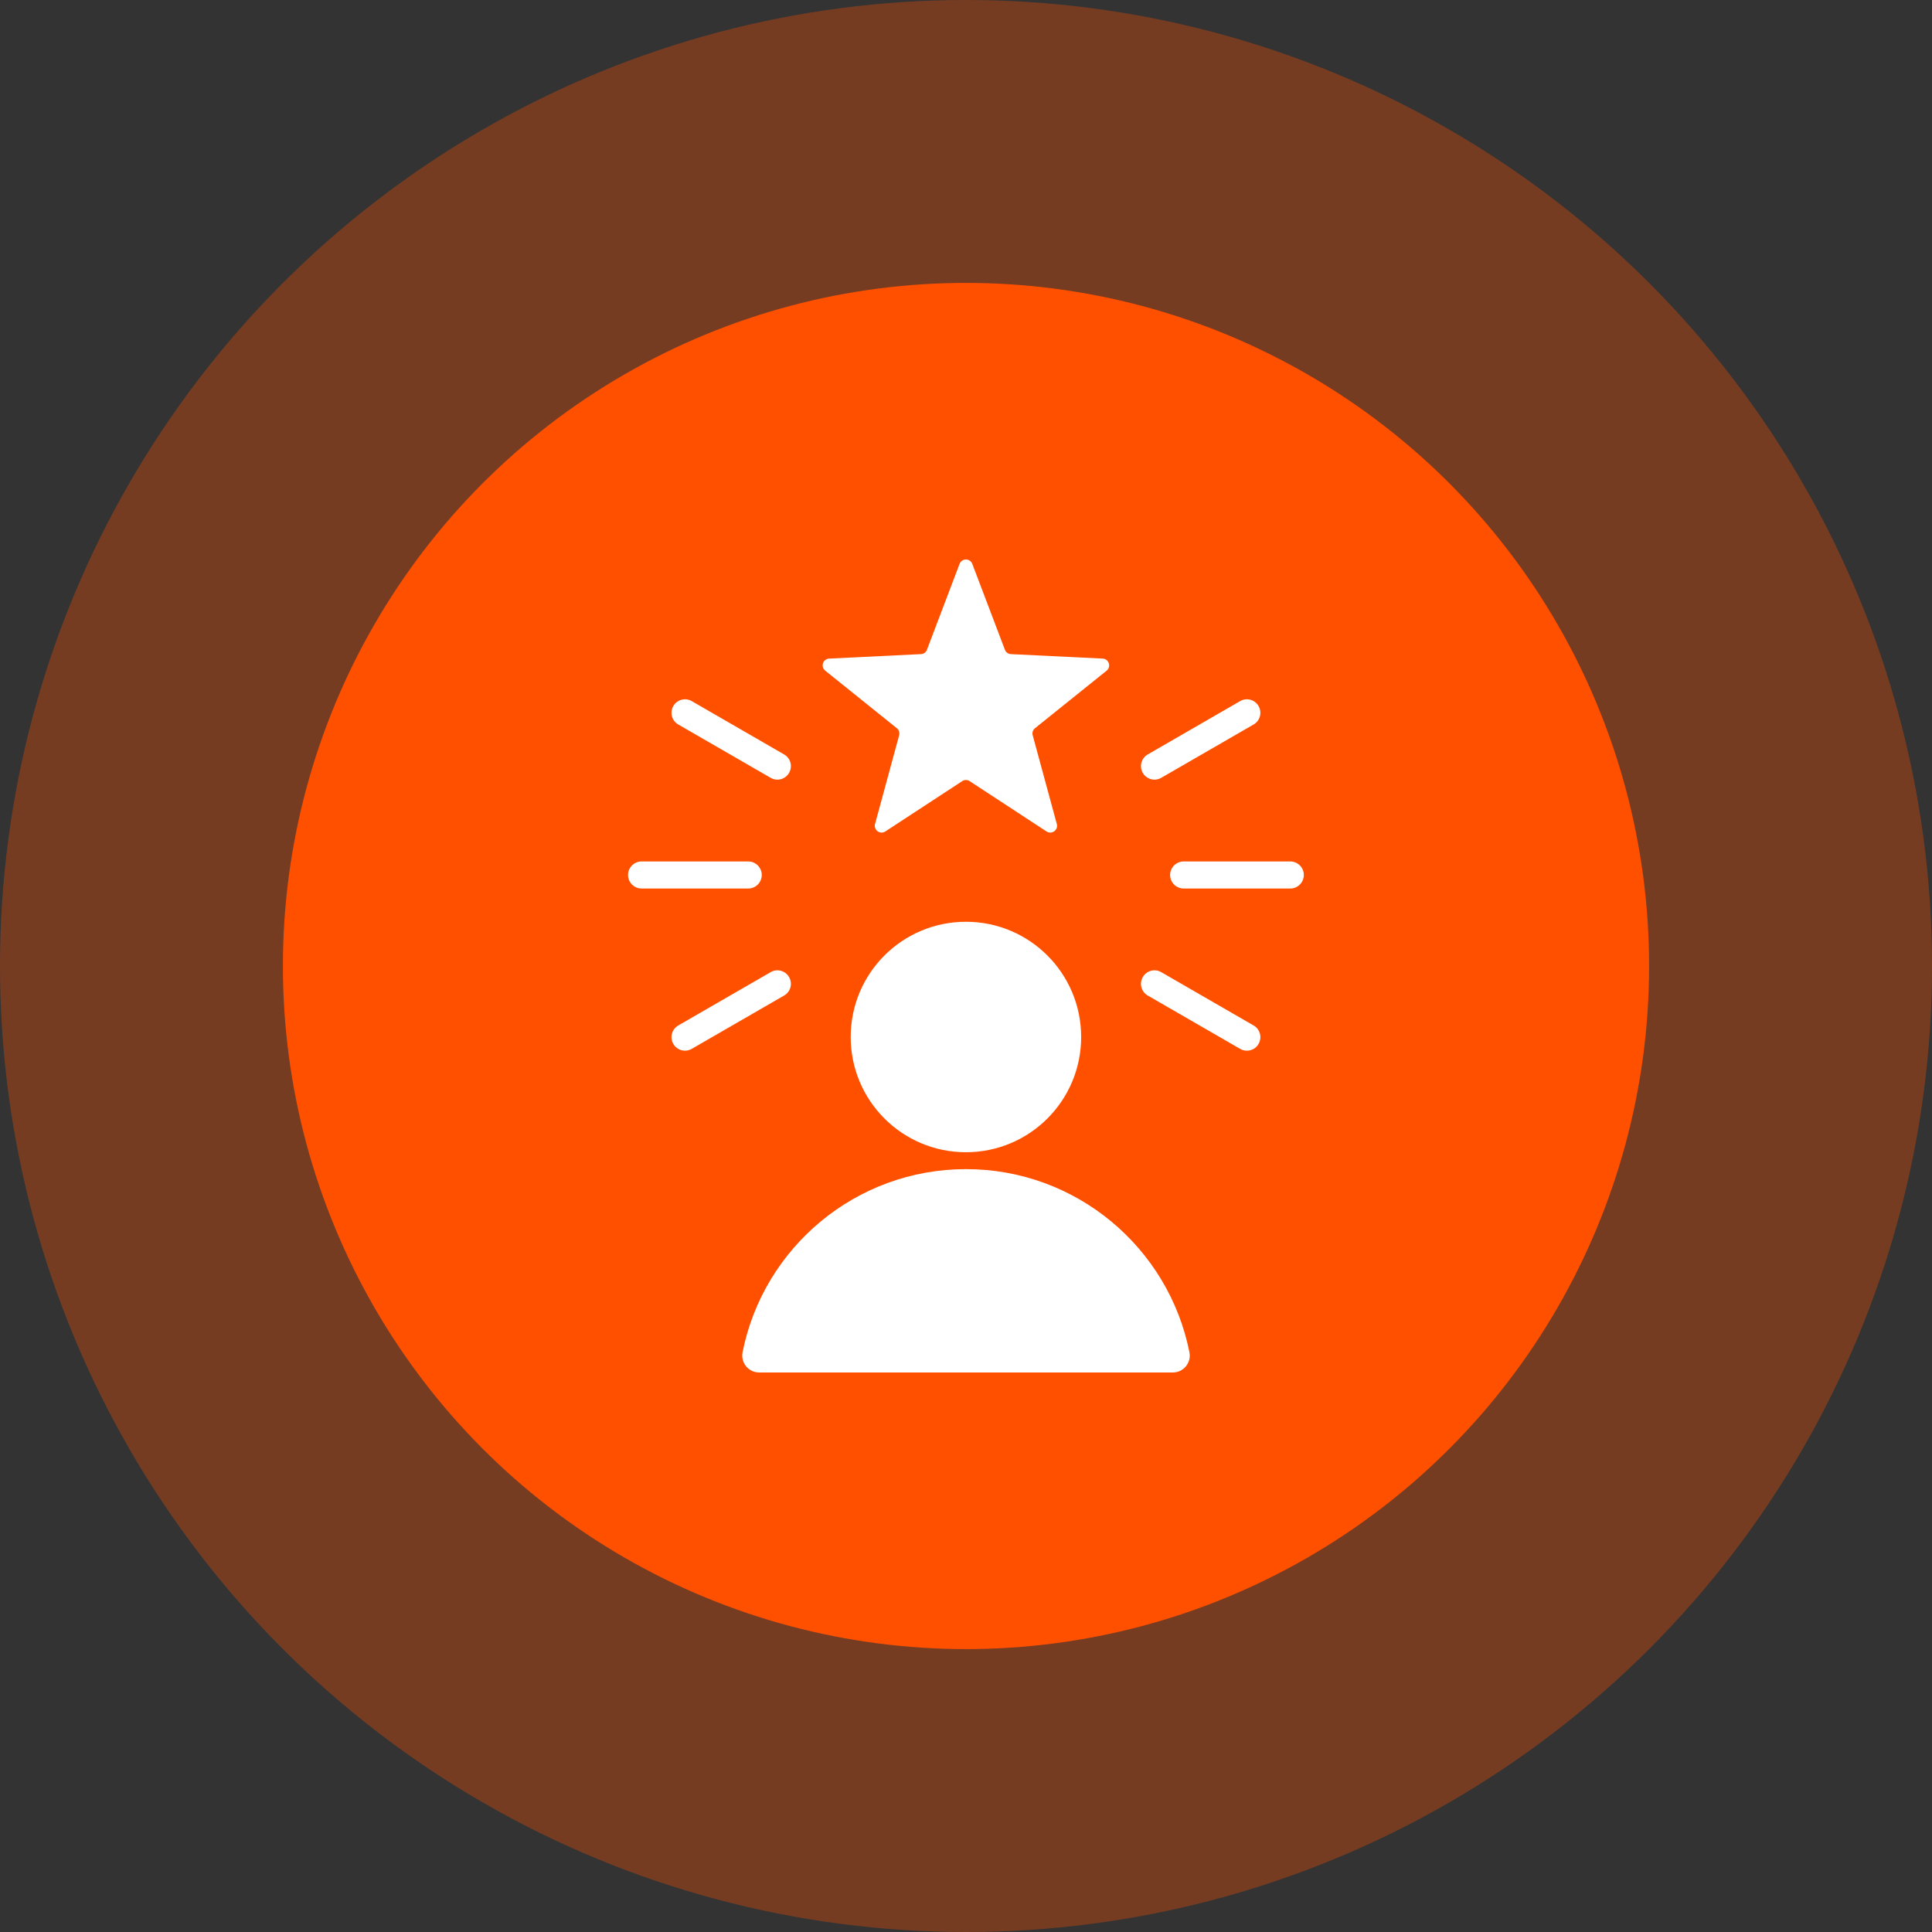
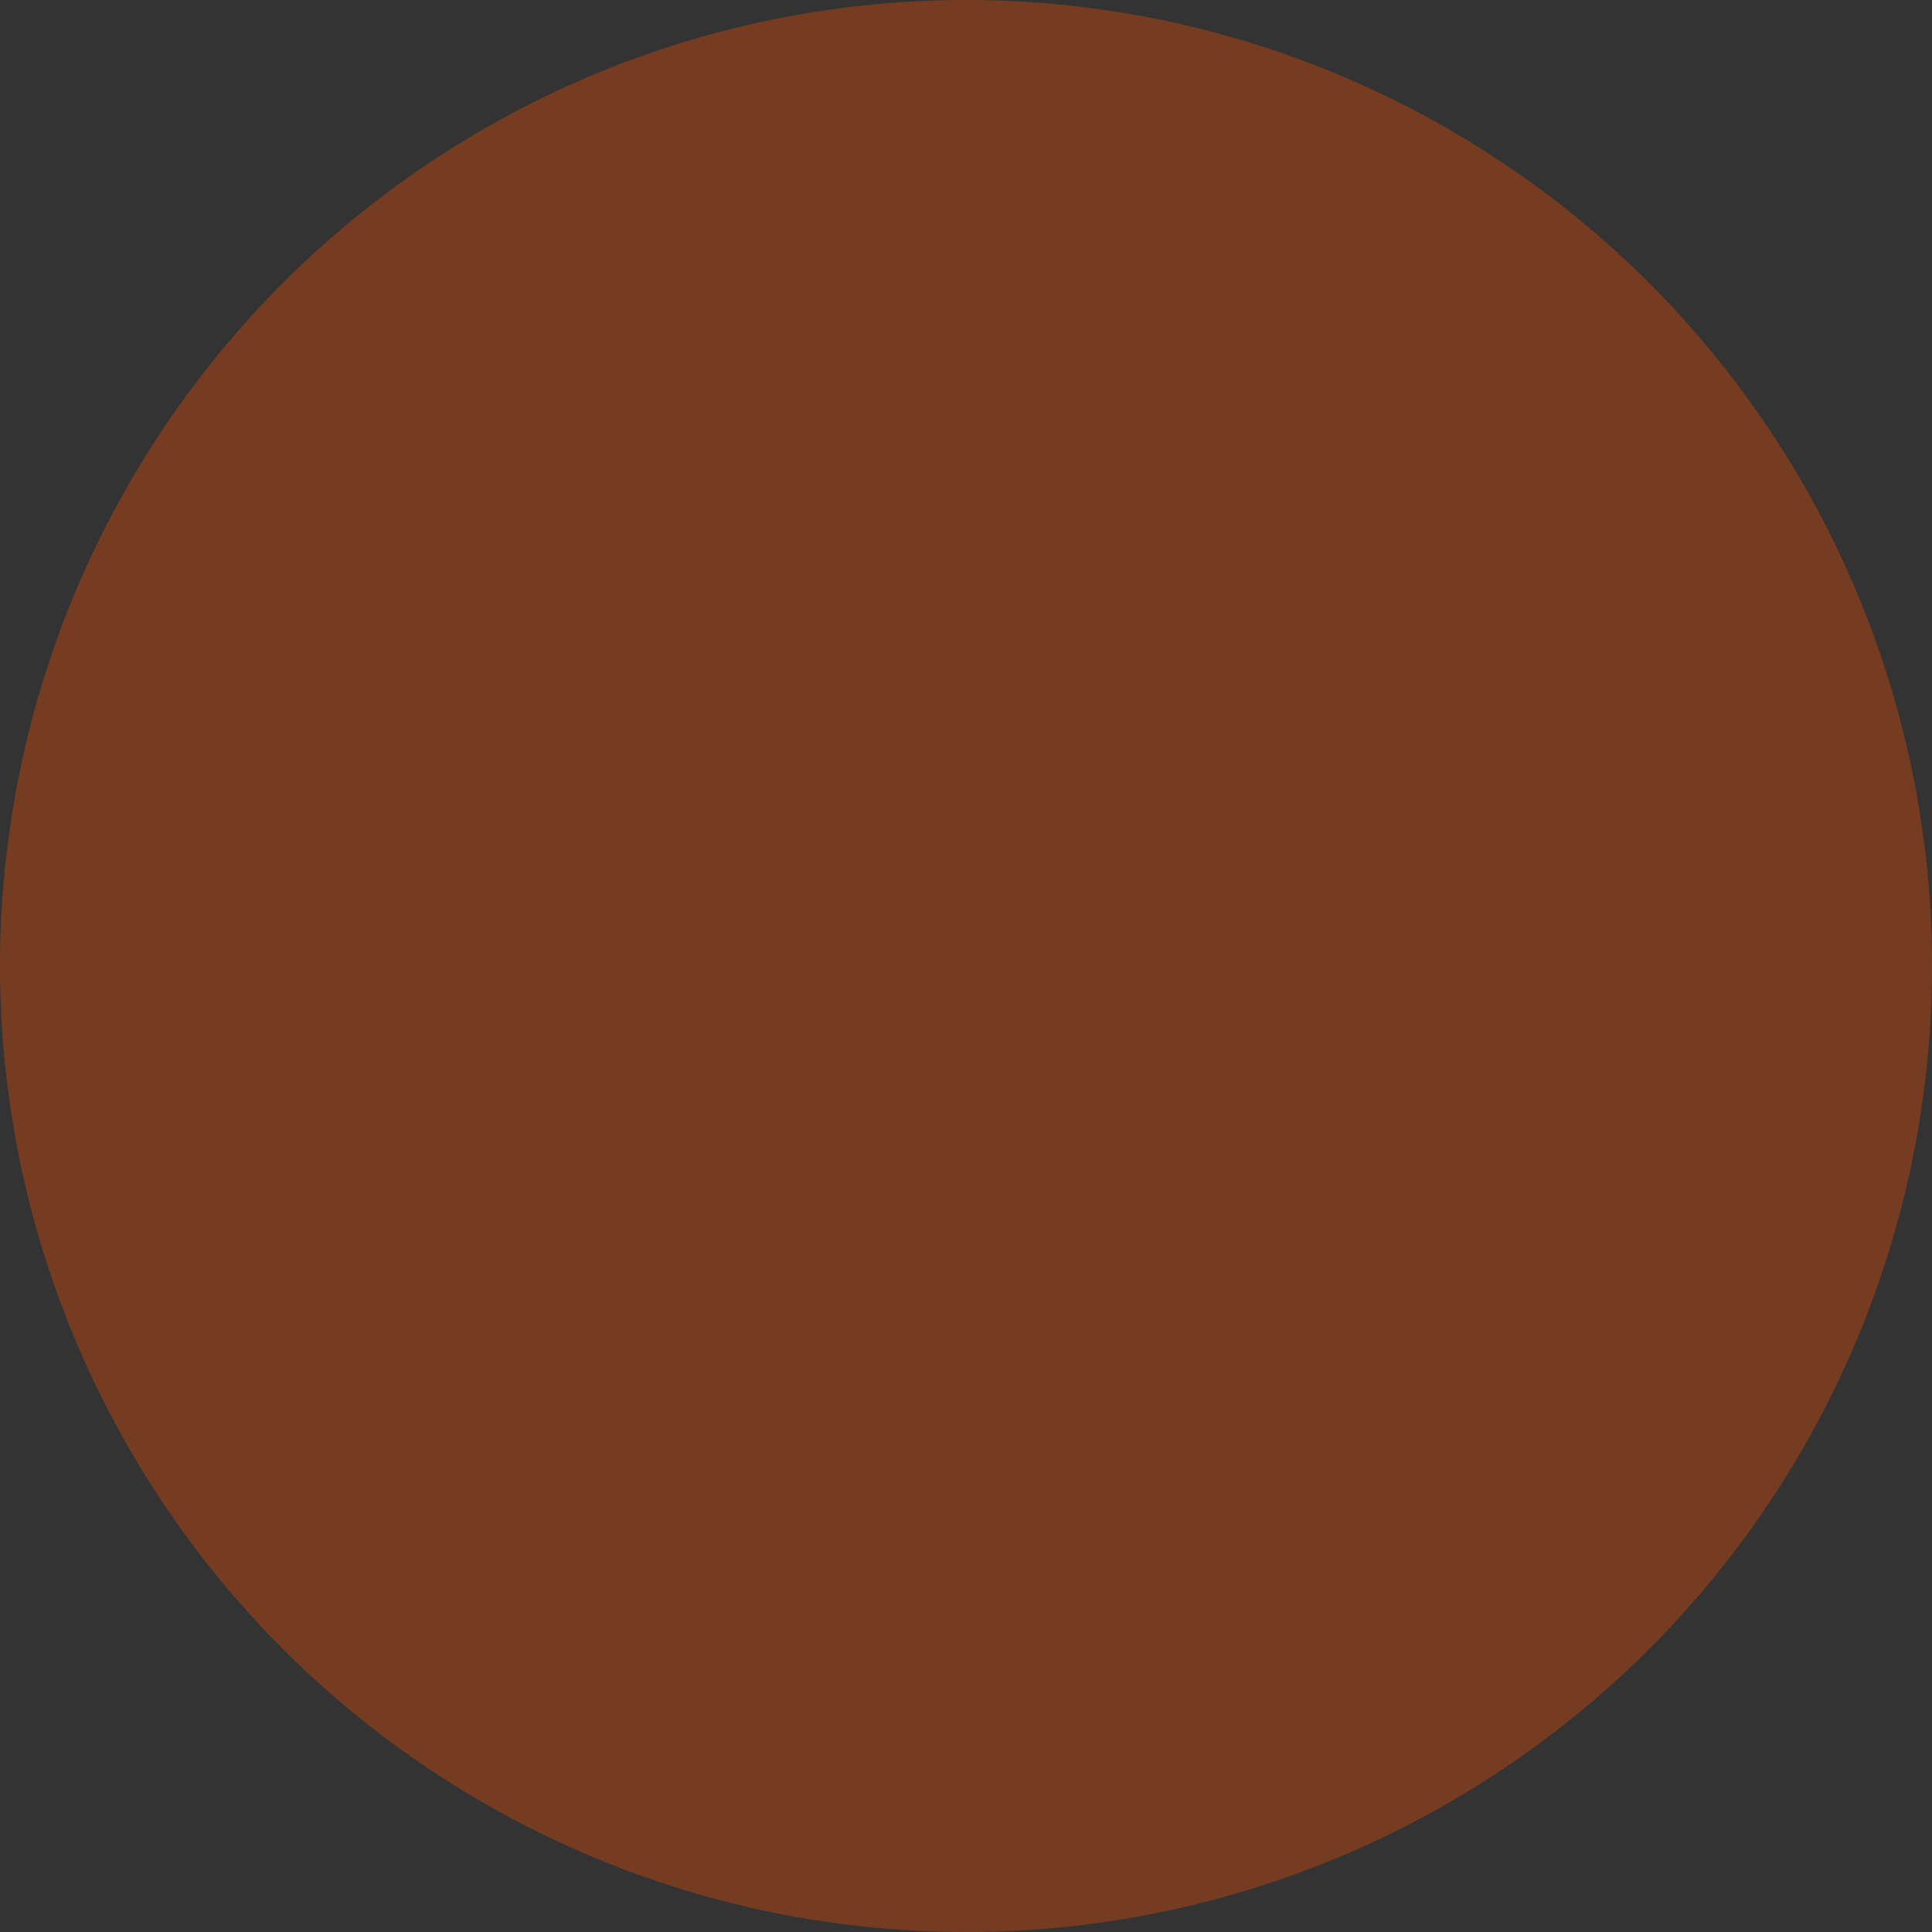
<svg xmlns="http://www.w3.org/2000/svg" id="Layer_2" viewBox="0 0 280 280">
  <rect x="0" y="0" width="280" height="280" fill="#333333" stroke="none" />
  <defs>
    <style>.cls-1{opacity:.33;}.cls-1,.cls-2,.cls-3{stroke-width:0px;}.cls-1,.cls-3{fill:#ff5000;}.cls-2{fill:#fff;fill-rule:evenodd;}</style>
  </defs>
  <g id="Layer_1-2">
    <circle class="cls-1" cx="140" cy="140" r="140" />
-     <circle class="cls-3" cx="140" cy="140" r="99" />
-     <path class="cls-2" d="m110.02,198.91h59.95c1.56,0,2.71-1.41,2.41-2.93-3.01-15.13-16.37-26.54-32.38-26.54s-29.37,11.4-32.38,26.53c-.3,1.53.85,2.94,2.41,2.94h0Zm58.27-86.18c-.94.54-2.13.22-2.67-.72s-.22-2.13.72-2.67l13.39-7.73c.94-.54,2.13-.22,2.67.72s.22,2.13-.72,2.67l-13.39,7.73h0Zm3.25,16.04c-1.08,0-1.96-.88-1.96-1.96s.88-1.96,1.96-1.96h15.46c1.08,0,1.96.88,1.96,1.96s-.88,1.96-1.96,1.96h-15.46Zm-5.2,15.51c-.94-.54-1.26-1.73-.72-2.67.54-.94,1.73-1.26,2.67-.72l13.39,7.73c.94.54,1.26,1.73.72,2.67-.54.94-1.73,1.26-2.67.72l-13.39-7.73h0Zm-54.65-3.39c.94-.54,2.13-.22,2.67.72.54.94.22,2.13-.72,2.67l-13.39,7.73c-.94.54-2.13.22-2.67-.72-.54-.94-.22-2.13.72-2.67l13.39-7.73h0Zm1.95-31.55c.94.54,1.26,1.73.72,2.67-.54.94-1.73,1.26-2.67.72l-13.39-7.73c-.94-.54-1.26-1.73-.72-2.67.54-.94,1.73-1.26,2.67-.72l13.39,7.73h0Zm-5.2,15.51c1.08,0,1.96.88,1.96,1.96s-.88,1.96-1.96,1.96h-15.46c-1.08,0-1.96-.88-1.96-1.96s.88-1.96,1.96-1.96h15.46Zm32.47-43.13l4.73,12.45c.14.37.47.61.87.63l13.3.65c.9.04,1.27,1.18.57,1.75l-10.38,8.34c-.31.25-.44.64-.33,1.03l3.49,12.85c.24.87-.73,1.58-1.49,1.08l-11.14-7.29c-.34-.22-.74-.22-1.08,0l-11.14,7.29c-.76.5-1.73-.21-1.49-1.08l3.49-12.85c.1-.39-.02-.77-.33-1.03l-10.38-8.34c-.71-.57-.34-1.71.57-1.75l13.3-.65c.4-.02.73-.26.87-.63l4.73-12.45c.32-.84,1.52-.84,1.84,0h0Zm-.92,51.87c9.22,0,16.7,7.47,16.7,16.7s-7.47,16.7-16.7,16.7-16.7-7.47-16.7-16.7,7.47-16.7,16.7-16.7Z" />
  </g>
</svg>